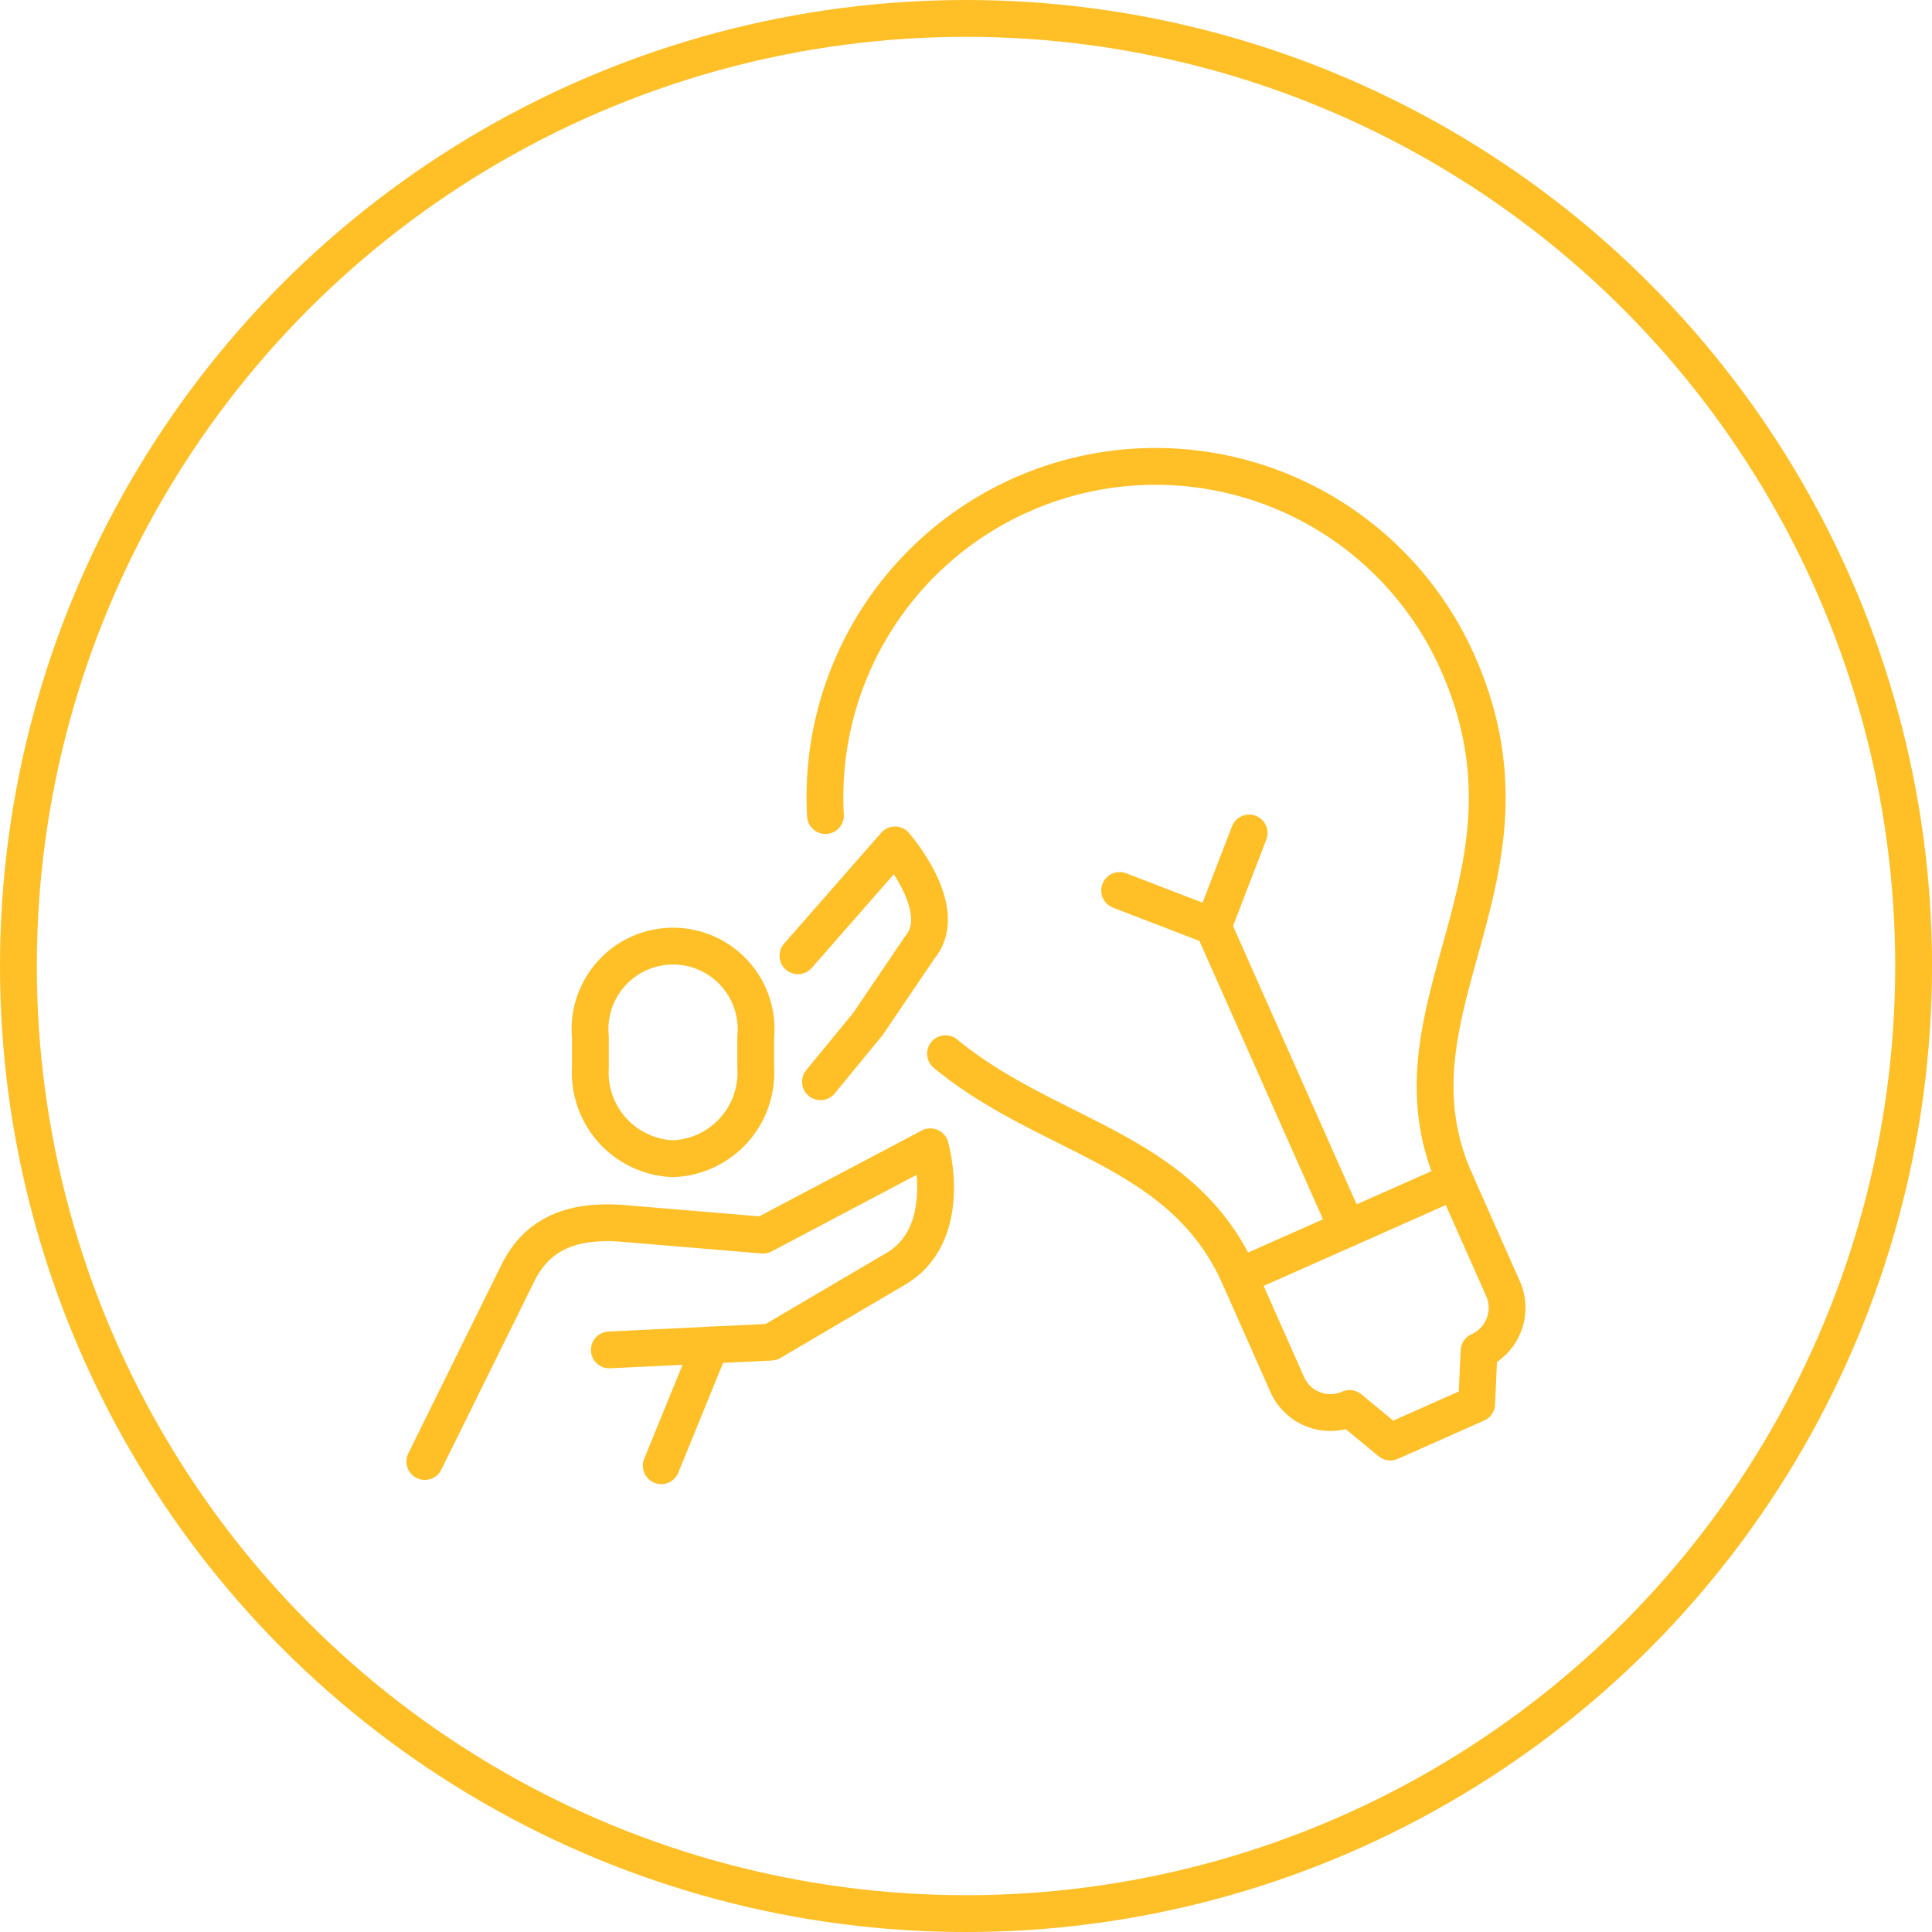
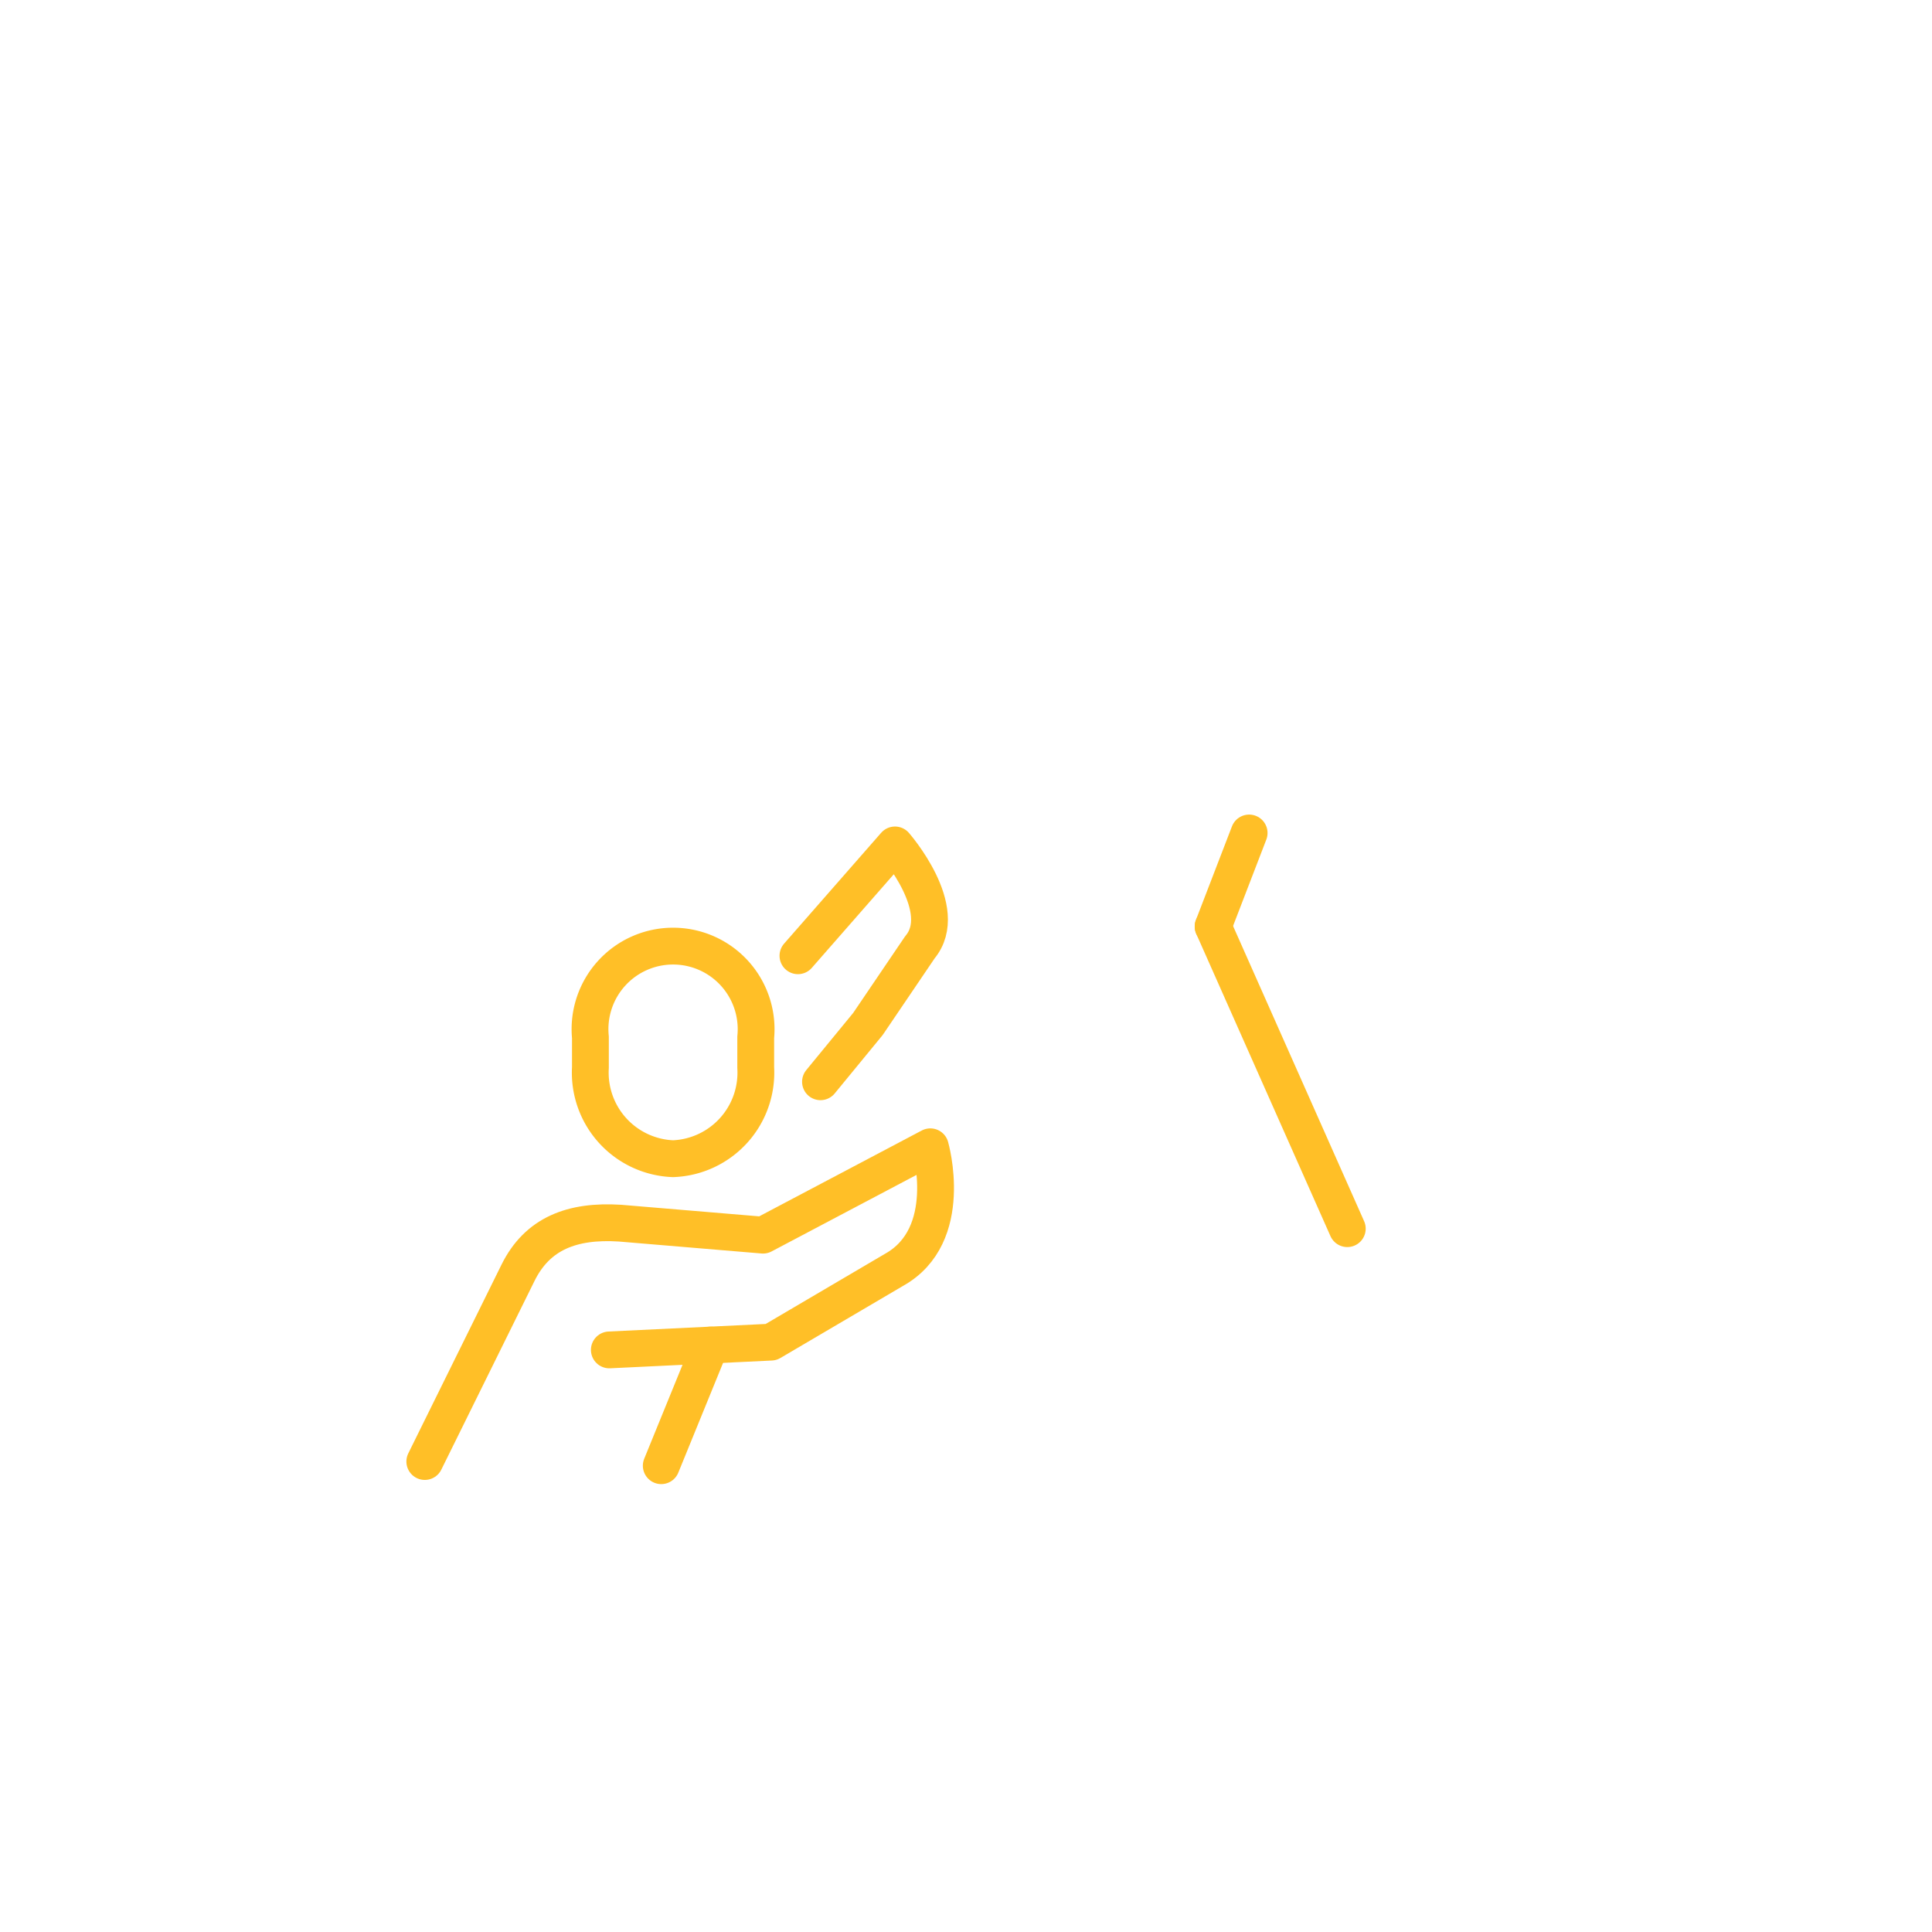
<svg xmlns="http://www.w3.org/2000/svg" width="104.965" height="104.965" viewBox="0 0 104.965 104.965">
  <g id="Icon" transform="translate(1 1)">
-     <circle id="Ellipse_16" data-name="Ellipse 16" cx="51.483" cy="51.483" r="51.483" fill="none" stroke="#ffbf27" stroke-linecap="round" stroke-linejoin="round" stroke-width="2" />
    <g id="Group_6291" data-name="Group 6291" transform="translate(22.079 24.333)">
      <path id="Path_16838" data-name="Path 16838" d="M2514.963,2860.388l5.067-10.259c1.051-2.122,2.927-2.856,5.532-2.692l7.777.652,9.09-4.8s1.389,4.813-1.977,6.688l-6.676,3.925-8.787.422" transform="translate(-2514.963 -2806.317)" fill="none" stroke="#ffbf27" stroke-linecap="round" stroke-linejoin="round" stroke-width="2" />
      <line id="Line_13901" data-name="Line 13901" y1="6.554" x2="2.673" transform="translate(12.847 47.744)" fill="none" stroke="#ffbf27" stroke-linecap="round" stroke-linejoin="round" stroke-width="2" />
      <path id="Path_16839" data-name="Path 16839" d="M2530.764,2836.528l5.273-6.021s3.072,3.511,1.351,5.564l-2.823,4.165-2.576,3.138" transform="translate(-2510.491 -2809.935)" fill="none" stroke="#ffbf27" stroke-linecap="round" stroke-linejoin="round" stroke-width="2" />
-       <path id="Path_16840" data-name="Path 16840" d="M2531.935,2833.106a17.973,17.973,0,0,1,10.65-17.426" transform="translate(-2510.167 -2814.13)" fill="none" stroke="#ffbf27" stroke-linecap="round" stroke-linejoin="round" stroke-width="2" />
-       <path id="Path_16841" data-name="Path 16841" d="M2541.14,2816.023a17.96,17.96,0,0,1,23.7,9.127c5.207,11.727-4.306,18.758-.14,28.139l2.6,5.862a2.567,2.567,0,0,1-1.3,3.387l-.131,2.866-4.69,2.082-2.213-1.824a2.566,2.566,0,0,1-3.387-1.3l-2.6-5.862c-3.1-6.989-10.329-7.472-15.965-12.112" transform="translate(-2508.722 -2814.473)" fill="none" stroke="#ffbf27" stroke-linecap="round" stroke-linejoin="round" stroke-width="2" />
-       <line id="Line_13902" data-name="Line 13902" y1="5.206" x2="11.726" transform="translate(44.256 38.816)" fill="none" stroke="#ffbf27" stroke-linecap="round" stroke-linejoin="round" stroke-width="2" />
      <line id="Line_13903" data-name="Line 13903" x1="7.289" y1="16.417" transform="translate(42.83 25.003)" fill="none" stroke="#ffbf27" stroke-linecap="round" stroke-linejoin="round" stroke-width="2" />
-       <line id="Line_13904" data-name="Line 13904" x2="5.08" y2="1.956" transform="translate(37.751 23.047)" fill="none" stroke="#ffbf27" stroke-linecap="round" stroke-linejoin="round" stroke-width="2" />
      <line id="Line_13905" data-name="Line 13905" x1="1.956" y2="5.08" transform="translate(42.83 19.923)" fill="none" stroke="#ffbf27" stroke-linecap="round" stroke-linejoin="round" stroke-width="2" />
-       <path id="Path_16842" data-name="Path 16842" d="M2526.466,2846.341a4.677,4.677,0,0,1-4.49-4.948v-1.65a4.512,4.512,0,1,1,8.981,0v1.65A4.677,4.677,0,0,1,2526.466,2846.341Z" transform="translate(-2512.978 -2808.722)" fill="none" stroke="#ffbf27" stroke-linecap="round" stroke-linejoin="round" stroke-width="2" />
+       <path id="Path_16842" data-name="Path 16842" d="M2526.466,2846.341a4.677,4.677,0,0,1-4.49-4.948v-1.65a4.512,4.512,0,1,1,8.981,0v1.65A4.677,4.677,0,0,1,2526.466,2846.341" transform="translate(-2512.978 -2808.722)" fill="none" stroke="#ffbf27" stroke-linecap="round" stroke-linejoin="round" stroke-width="2" />
    </g>
  </g>
</svg>